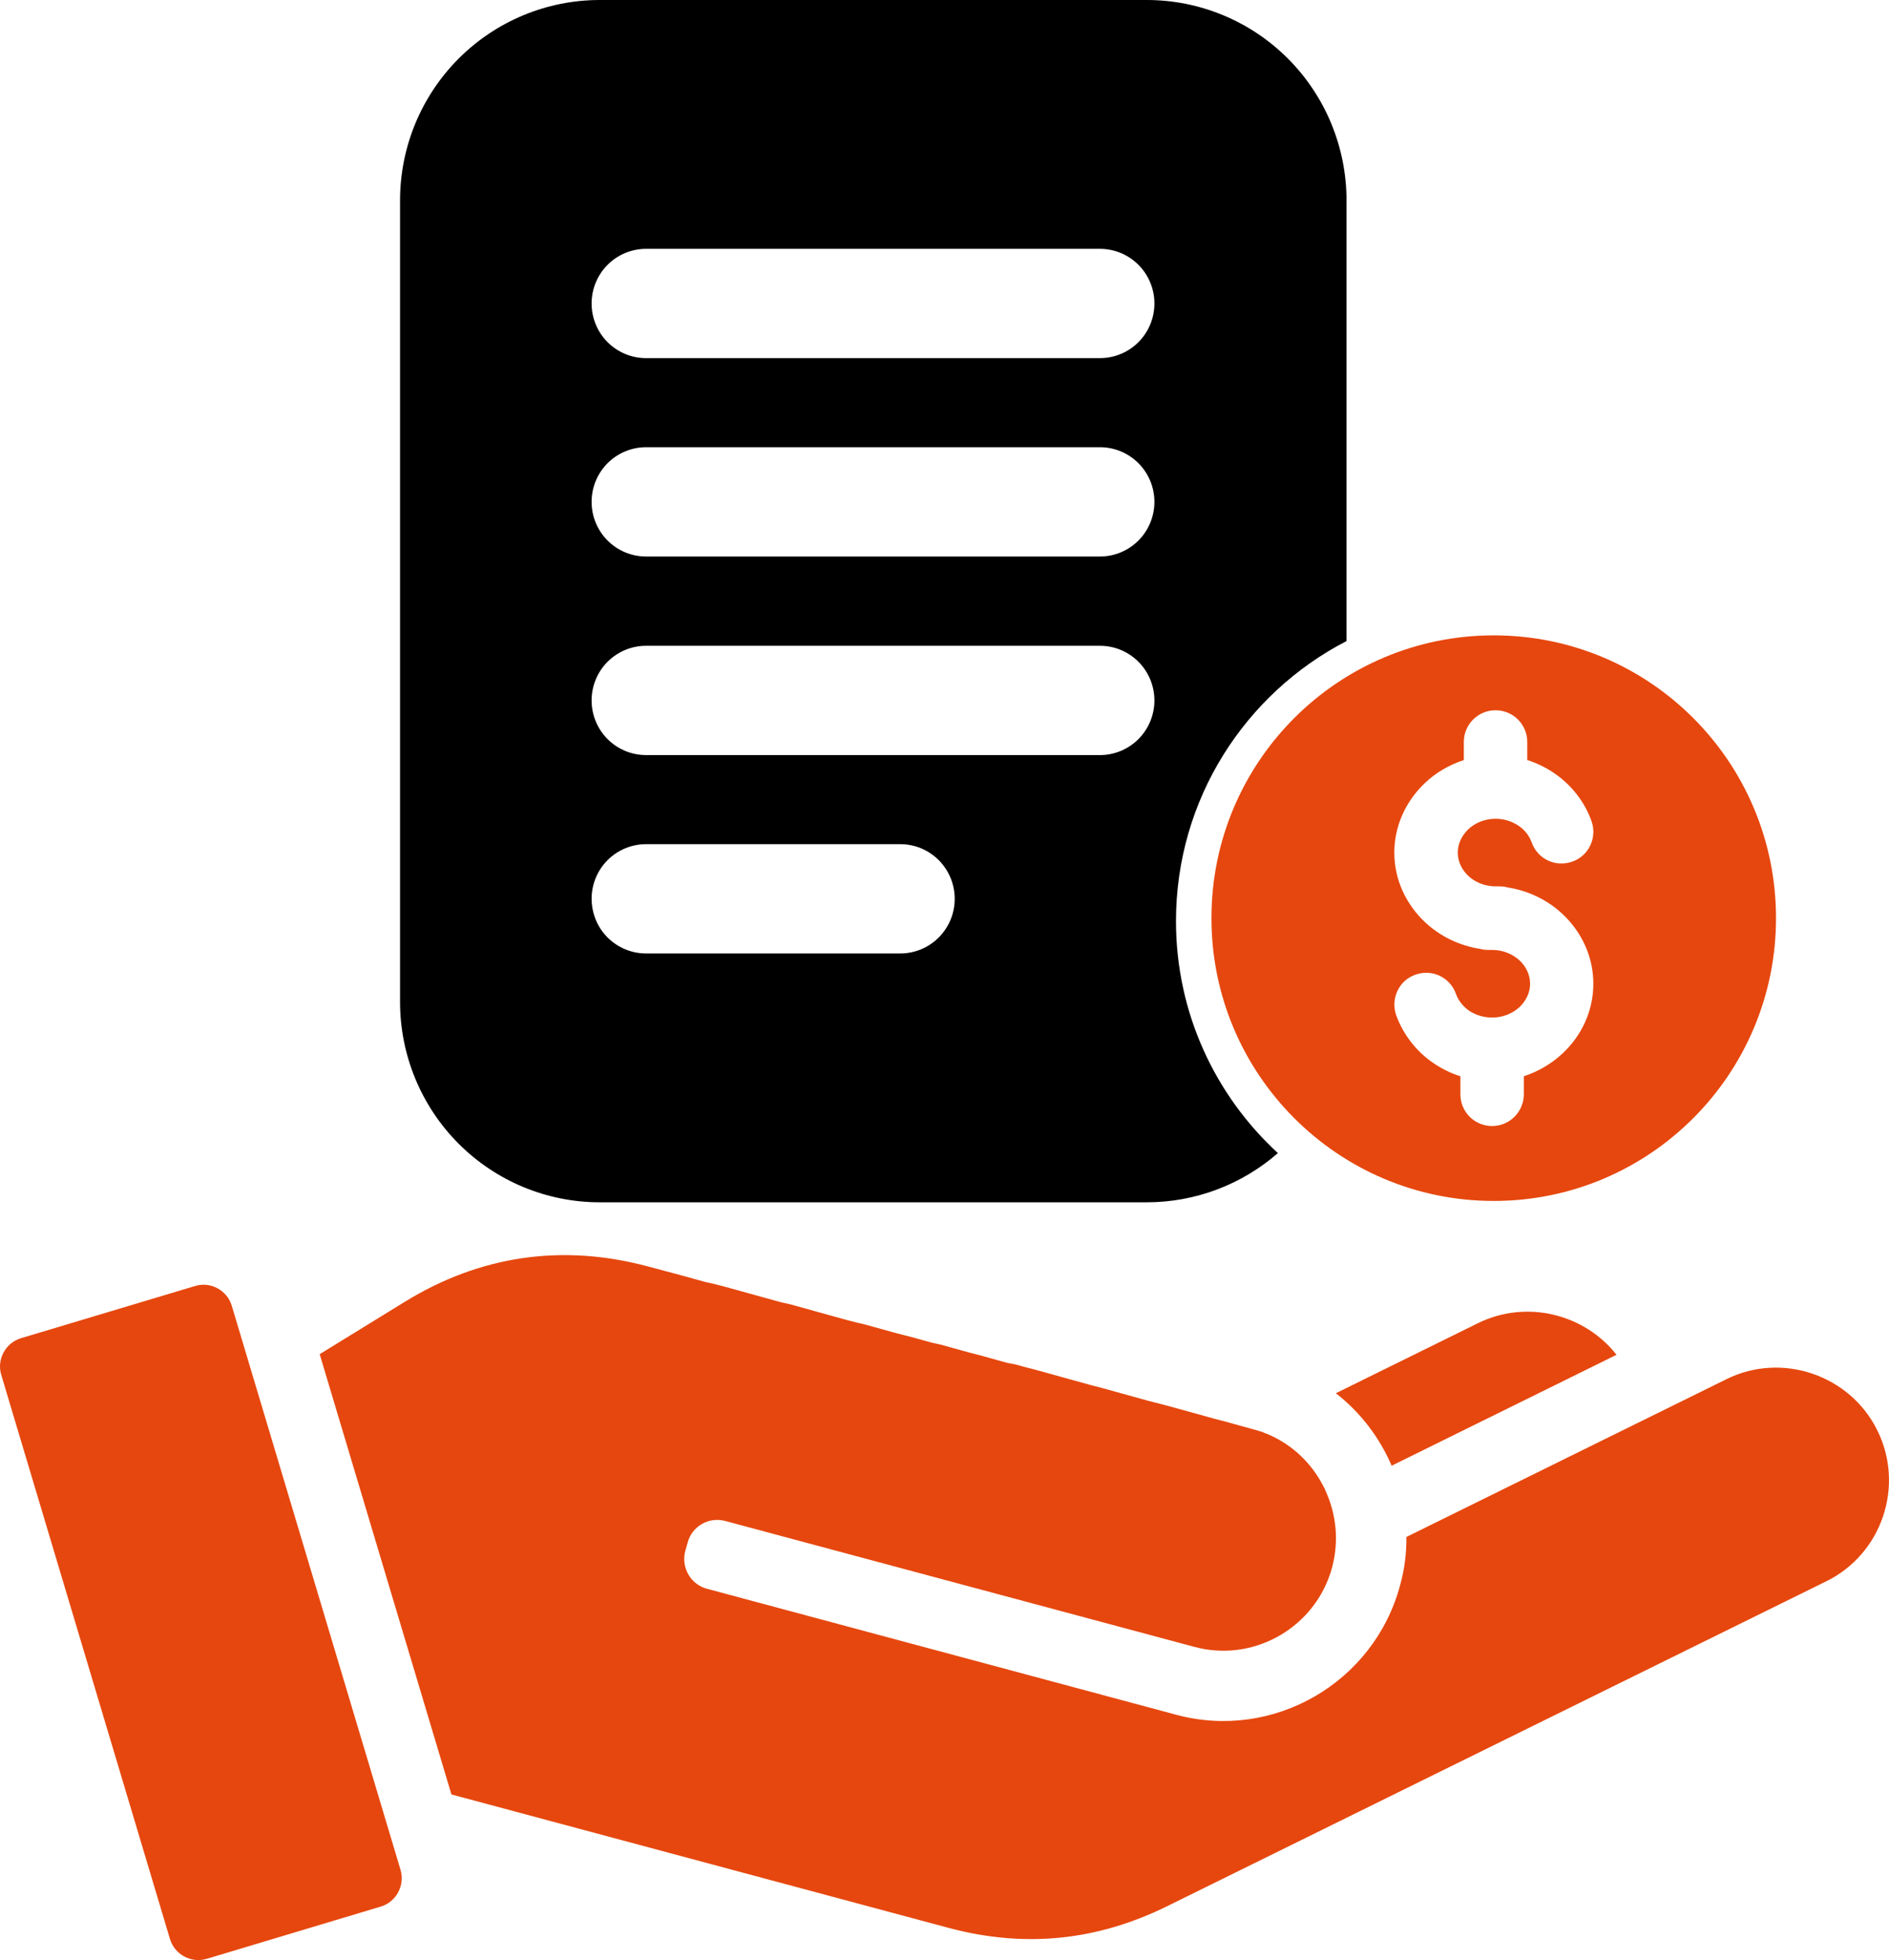
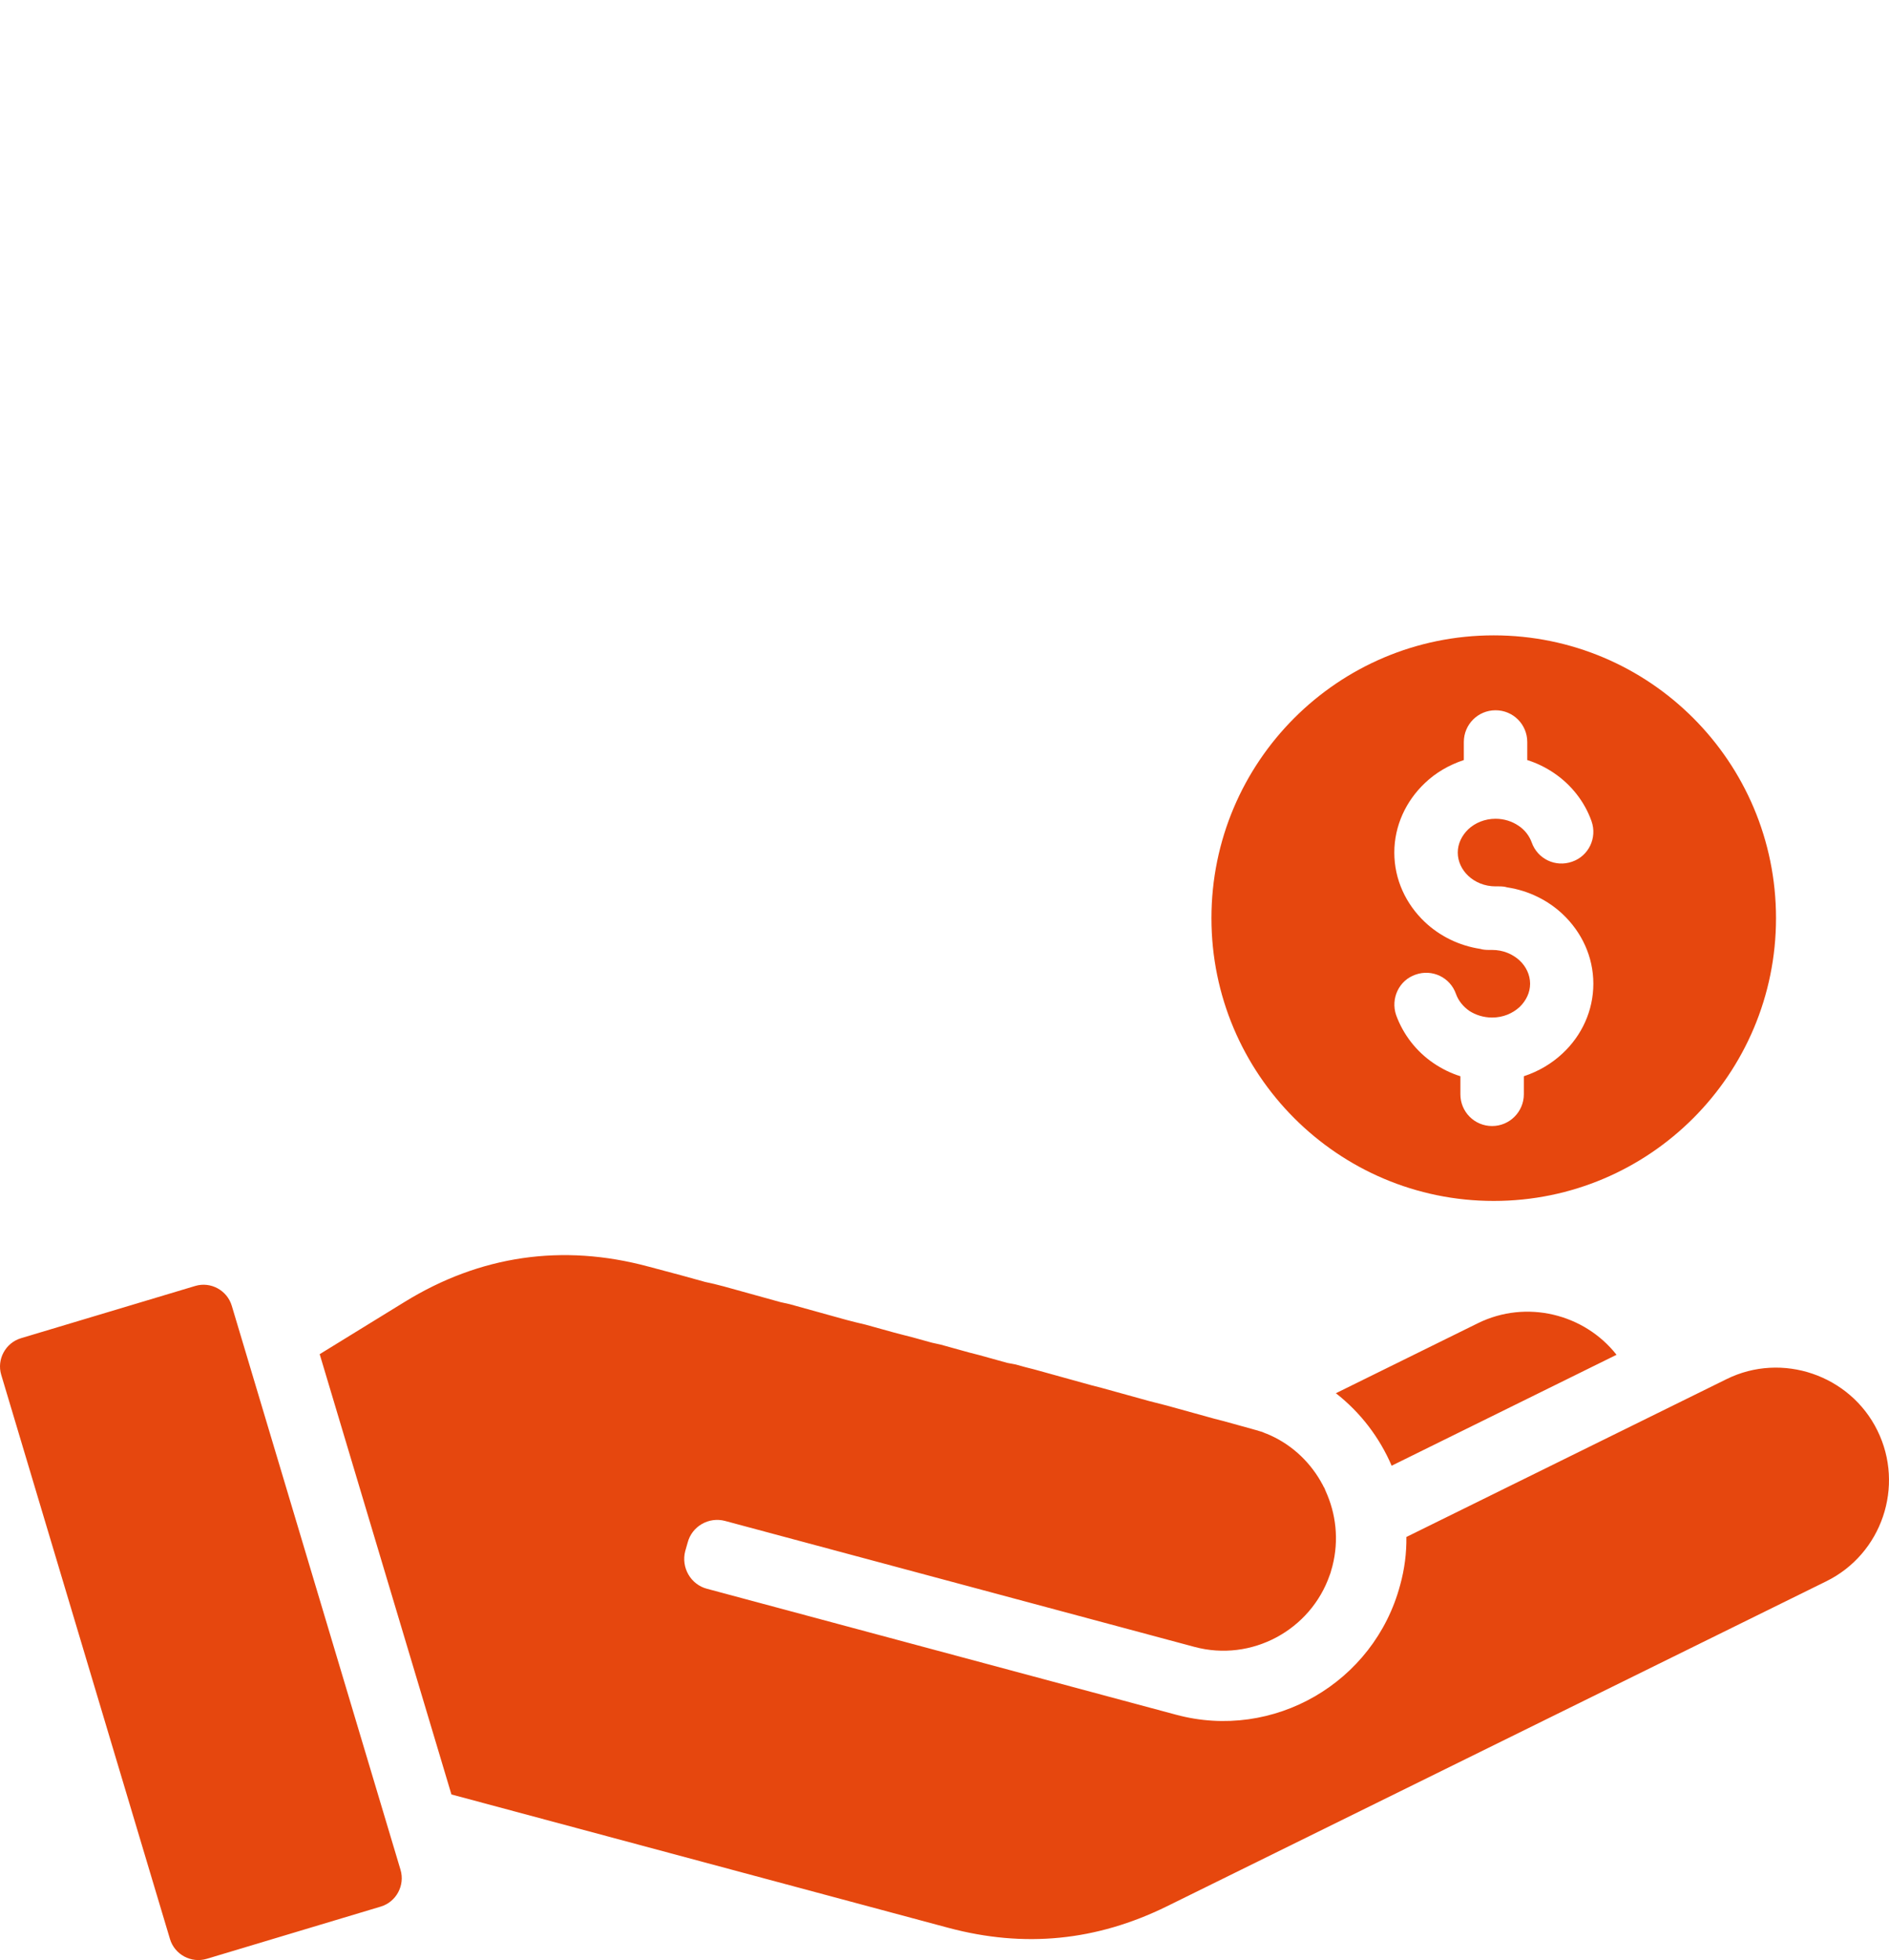
<svg xmlns="http://www.w3.org/2000/svg" width="188" height="195" viewBox="0 0 188 195" fill="none">
  <path d="M160.883 134.783L138.501 145.819C137.294 143 135.383 140.502 132.95 138.609L147.088 131.641C151.914 129.265 157.686 130.715 160.883 134.783ZM186.845 142.315C184.13 136.797 177.353 134.481 171.843 137.2L139.969 152.908C139.989 154.499 139.788 156.11 139.345 157.701C136.751 167.408 126.736 173.208 117.043 170.59L70.367 158.063C68.739 157.641 67.773 155.949 68.195 154.318L68.437 153.472C68.859 151.841 70.548 150.874 72.177 151.317L118.873 163.843C124.564 165.374 130.456 162.172 132.347 156.674C132.387 156.593 132.407 156.493 132.447 156.392V156.372C132.508 156.191 132.548 155.989 132.608 155.808C133.272 153.21 132.97 150.572 131.904 148.276V148.256C131.864 148.175 131.824 148.095 131.804 148.014L131.764 147.974C131.743 147.914 131.703 147.873 131.683 147.813L131.623 147.692L131.562 147.591C131.522 147.531 131.502 147.471 131.462 147.41L131.442 147.37C130.235 145.275 128.365 143.564 126.012 142.617H125.992C125.912 142.577 125.831 142.557 125.751 142.516L125.71 142.496C125.63 142.456 125.55 142.436 125.469 142.416L125.409 142.396C125.348 142.375 125.268 142.355 125.208 142.335C125.167 142.315 125.127 142.295 125.067 142.295C125.007 142.275 124.966 142.255 124.926 142.255C124.826 142.234 124.745 142.194 124.645 142.174L121.809 141.389L120.864 141.147L116.138 139.838L114.328 139.375L109.602 138.066L108.657 137.824L102.986 136.253L102.041 136.012L101.096 135.75L100.251 135.589L97.415 134.803L96.47 134.562L93.635 133.776L92.73 133.575L90.84 133.051L89.894 132.81L88.969 132.568L86.134 131.782L85.209 131.561L84.263 131.319L78.593 129.748L77.688 129.547L72.016 127.976L71.071 127.735L70.166 127.533L68.276 127.01L67.914 126.909L64.515 126.003C55.989 123.707 47.784 124.895 40.263 129.527L31.816 134.723L44.928 178.524L94.399 191.796C101.94 193.81 109.1 193.105 116.118 189.661C137.998 178.887 159.878 168.093 181.757 157.318C187.288 154.6 189.58 147.853 186.845 142.315ZM23.068 129.91C22.606 128.359 20.957 127.473 19.428 127.936L2.094 133.132C0.545 133.595 -0.34 135.246 0.123 136.777L16.915 192.903C17.377 194.454 19.026 195.34 20.575 194.877L37.89 189.681C39.438 189.218 40.323 187.567 39.86 186.016L23.068 129.91ZM148.661 63.21C164.186 63.21 176.755 75.797 176.755 91.344C176.755 106.871 164.186 119.478 148.661 119.478C133.156 119.478 120.567 106.871 120.567 91.344C120.567 75.797 133.156 63.21 148.661 63.21ZM138.767 84.819C138.767 87.518 139.933 89.954 141.804 91.727C143.272 93.116 145.202 94.083 147.334 94.405C147.595 94.486 147.877 94.506 148.179 94.506H148.5C149.586 94.506 150.531 94.909 151.235 95.553C151.879 96.157 152.281 96.983 152.281 97.869C152.281 98.755 151.879 99.561 151.235 100.185C150.531 100.829 149.586 101.232 148.5 101.232C147.636 101.232 146.851 100.97 146.228 100.567C145.625 100.145 145.142 99.561 144.901 98.876C144.317 97.225 142.528 96.379 140.879 96.963C139.23 97.527 138.385 99.339 138.948 100.99C139.652 102.924 140.959 104.615 142.688 105.783C143.493 106.327 144.378 106.77 145.343 107.072V108.865C145.343 110.617 146.751 112.026 148.5 112.026C150.25 112.026 151.658 110.597 151.658 108.865V107.072C153.126 106.589 154.453 105.804 155.539 104.776C157.409 103.024 158.575 100.567 158.575 97.869C158.575 95.17 157.409 92.734 155.539 90.961C154.071 89.572 152.14 88.605 150.009 88.283C149.747 88.202 149.466 88.182 149.184 88.182H148.842C147.776 88.182 146.811 87.779 146.127 87.135C145.484 86.531 145.082 85.705 145.082 84.819C145.082 83.933 145.484 83.127 146.127 82.503C146.811 81.859 147.776 81.456 148.842 81.456C149.707 81.456 150.491 81.718 151.115 82.141C151.738 82.543 152.201 83.147 152.442 83.812C153.025 85.463 154.815 86.309 156.464 85.725C158.113 85.161 158.978 83.349 158.394 81.698C157.711 79.764 156.383 78.073 154.654 76.904C153.85 76.361 152.965 75.918 151.999 75.616V73.823C151.999 72.071 150.592 70.662 148.842 70.662C147.093 70.662 145.685 72.071 145.685 73.823V75.616C144.217 76.099 142.869 76.884 141.804 77.911C139.933 79.684 138.767 82.141 138.767 84.819Z" fill="#E6470E" />
-   <path fill-rule="evenodd" clip-rule="evenodd" d="M59.691 0H114.133C119.405 0 124.46 2.1 128.189 5.839C131.916 9.578 134.01 14.648 134.01 19.936V63.777C123.933 68.987 117.038 79.504 117.038 91.64C117.038 100.766 120.947 108.987 127.18 114.718C123.572 117.864 118.944 119.613 114.133 119.613H59.691C54.419 119.613 49.364 117.513 45.635 113.774C41.908 110.036 39.814 104.965 39.814 99.678V19.936C39.814 14.648 41.908 9.578 45.635 5.839C49.364 2.1 54.419 0 59.691 0ZM64.298 94.857H89.596C91.033 94.857 92.412 94.284 93.429 93.264C94.445 92.245 95.016 90.862 95.016 89.42C95.016 87.978 94.445 86.595 93.429 85.575C92.412 84.556 91.033 83.983 89.596 83.983H64.298C62.861 83.983 61.482 84.556 60.465 85.575C59.449 86.595 58.878 87.978 58.878 89.42C58.878 90.045 58.986 90.659 59.191 91.237C59.456 91.993 59.889 92.687 60.465 93.264C61.482 94.284 62.861 94.857 64.298 94.857ZM64.298 75.121H109.471C110.908 75.121 112.287 74.548 113.304 73.528C114.32 72.509 114.891 71.126 114.891 69.684C114.891 68.242 114.32 66.859 113.304 65.839C112.287 64.82 110.908 64.247 109.471 64.247H64.298C62.861 64.247 61.482 64.82 60.465 65.839C59.449 66.859 58.878 68.242 58.878 69.684C58.878 71.126 59.449 72.509 60.465 73.528C61.482 74.548 62.861 75.121 64.298 75.121ZM64.298 55.366H109.471C110.908 55.366 112.287 54.794 113.304 53.774C114.32 52.754 114.891 51.371 114.891 49.929C114.891 48.487 114.32 47.105 113.304 46.085C112.287 45.065 110.908 44.492 109.471 44.492H64.298C62.861 44.492 61.482 45.065 60.465 46.085C59.449 47.105 58.878 48.487 58.878 49.929C58.878 51.371 59.449 52.754 60.465 53.774C61.482 54.794 62.861 55.366 64.298 55.366ZM64.298 35.63H109.471C110.03 35.63 110.58 35.544 111.104 35.377C111.927 35.117 112.682 34.661 113.304 34.038C114.32 33.018 114.891 31.635 114.891 30.193C114.891 28.751 114.32 27.368 113.304 26.349C112.287 25.329 110.908 24.756 109.471 24.756H64.298C62.861 24.756 61.482 25.329 60.465 26.349C59.449 27.368 58.878 28.751 58.878 30.193C58.878 31.635 59.449 33.018 60.465 34.038C61.482 35.057 62.861 35.63 64.298 35.63Z" fill="black" />
</svg>